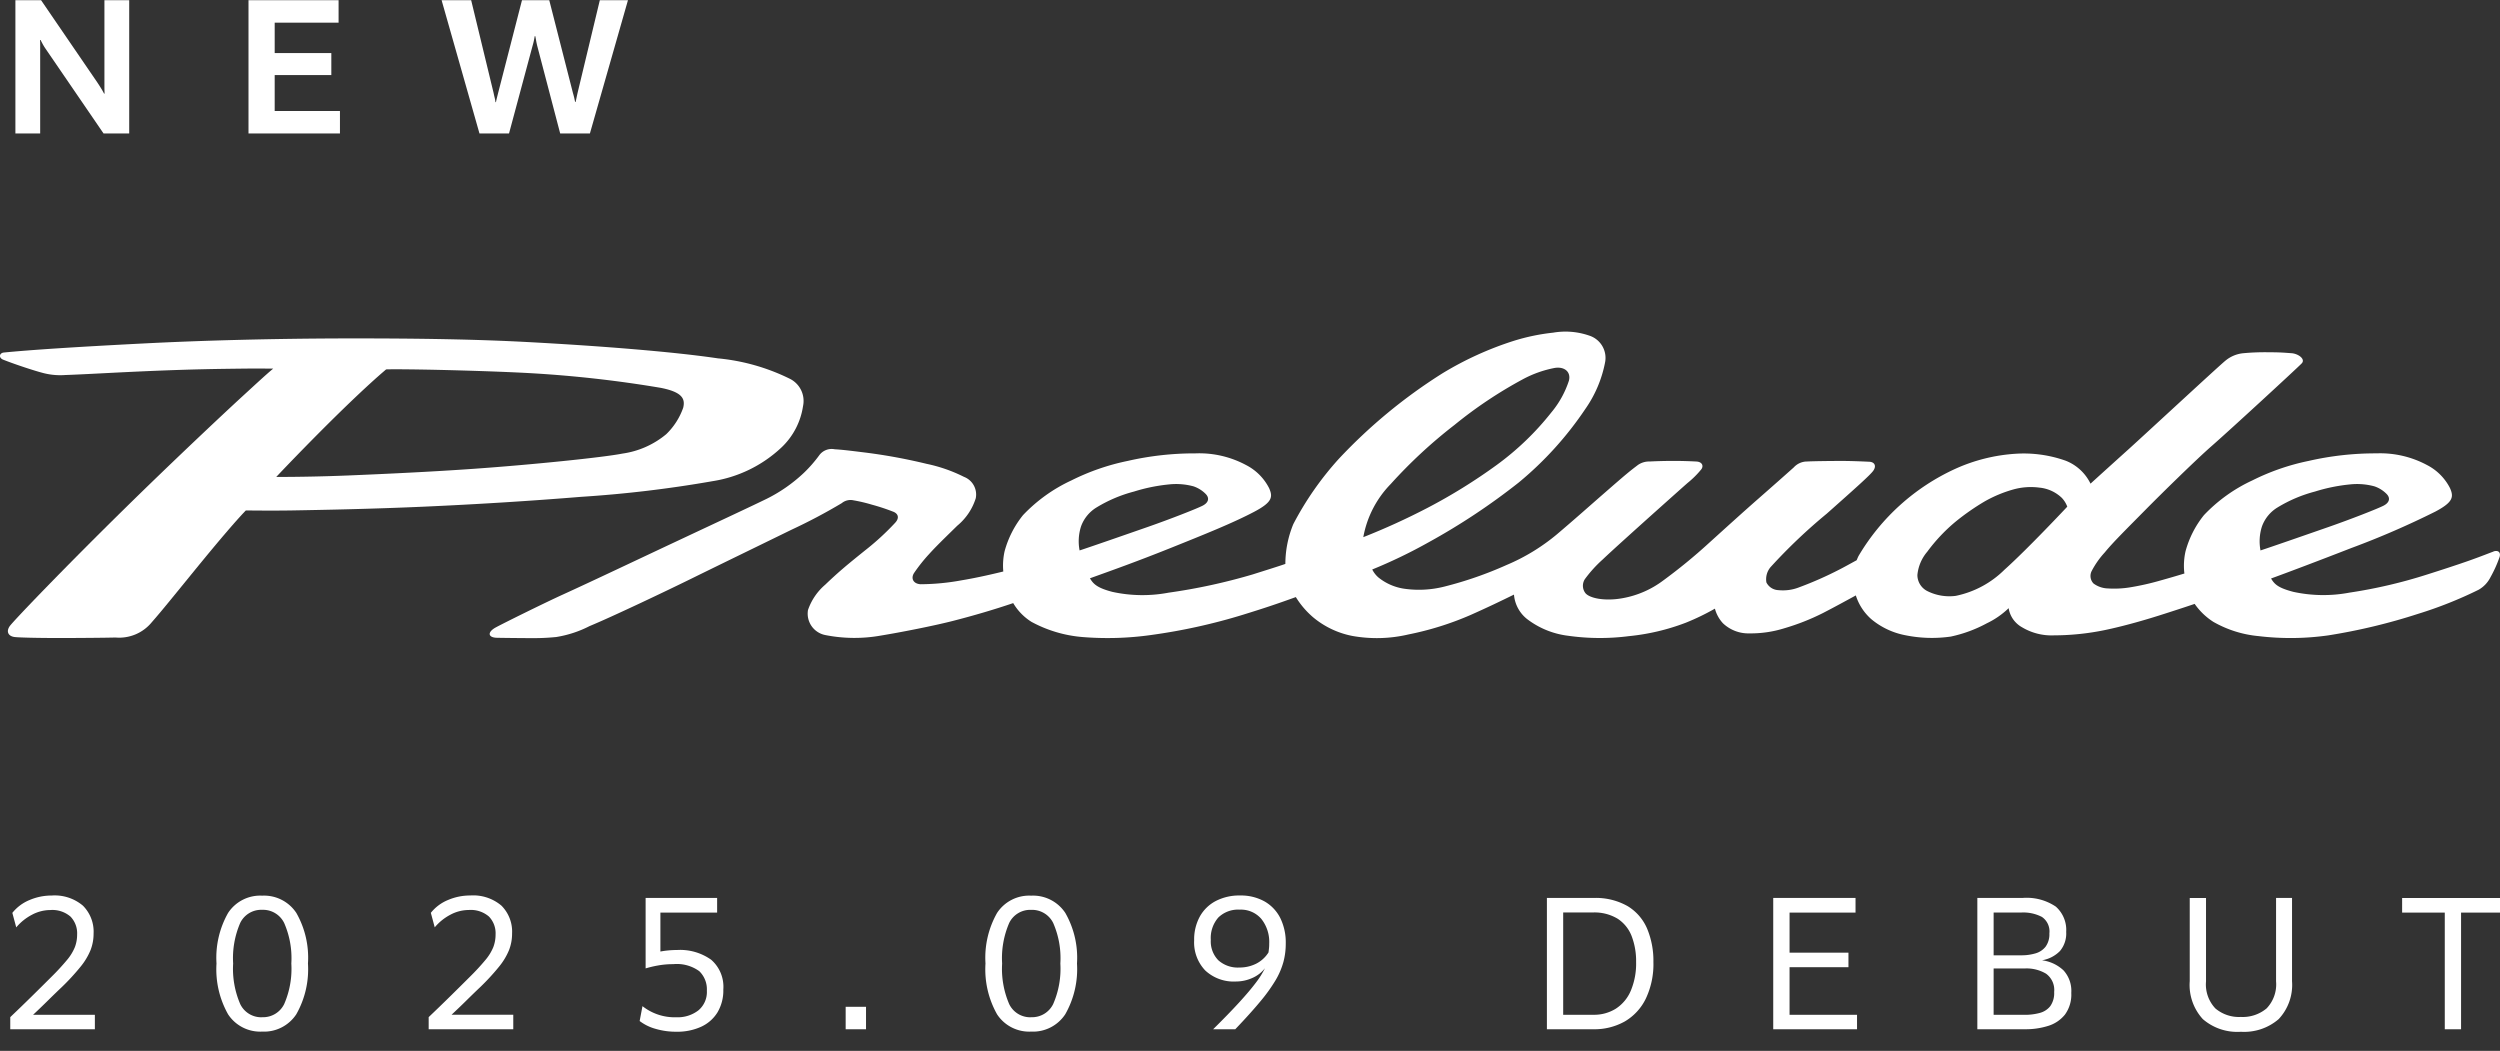
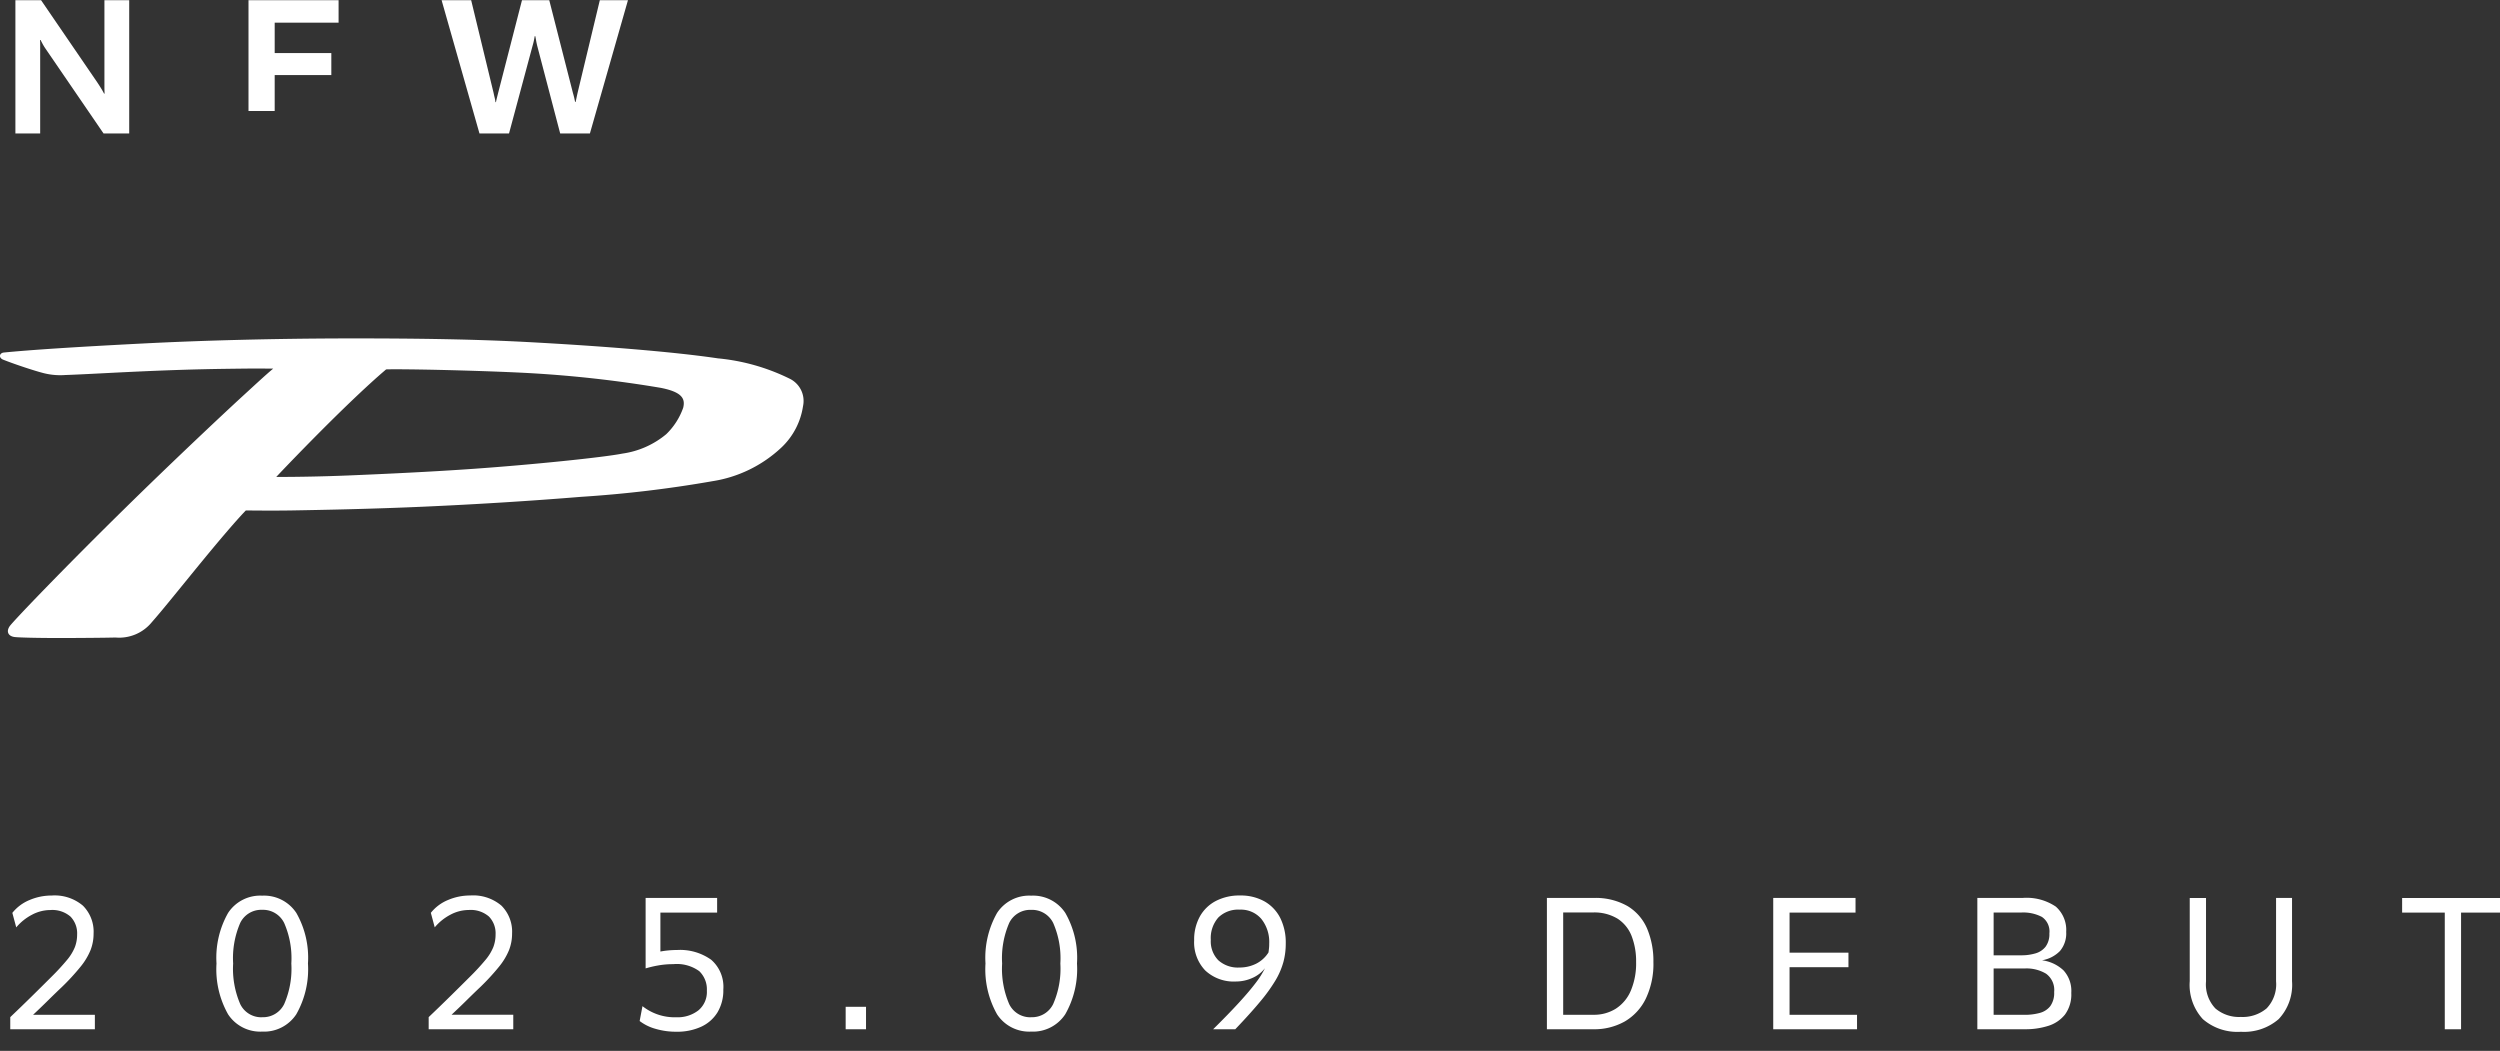
<svg xmlns="http://www.w3.org/2000/svg" width="226" height="95" viewBox="0 0 226 95">
  <rect x="0" y="0" width="226" height="95" fill="#333333" stroke="none" />
  <defs>
    <clipPath id="clip-path">
      <path id="パス_15699" data-name="パス 15699" d="M0,0H226V95H0Z" transform="translate(-10130 -23473)" fill="#fff" />
    </clipPath>
    <clipPath id="clip-path-2">
      <path id="パス_963" data-name="パス 963" d="M0,16.348H226V-11.339H0Z" transform="translate(0 11.339)" fill="none" />
    </clipPath>
  </defs>
  <g id="mv_logo" transform="translate(10130 23473)" clip-path="url(#clip-path)">
    <g id="グループ_1604" data-name="グループ 1604" transform="translate(-10130 -23431.66)">
      <g id="グループ_1402" data-name="グループ 1402" transform="translate(0 -11.339)" clip-path="url(#clip-path-2)">
        <g id="グループ_1400" data-name="グループ 1400" transform="translate(44.268 0.001)">
-           <path id="パス_961" data-name="パス 961" d="M106.95,11.728c-.415.149-.991.386-2.017.754-1.165.418-3.042,1.023-3.938,1.306a44.746,44.746,0,0,1-7.049,1.648,12.722,12.722,0,0,1-5.084-.071c-1.333-.349-1.692-.667-2.007-1.206,1.387-.505,4.227-1.575,7.223-2.742a76.366,76.366,0,0,0,7.638-3.311c1.609-.855,1.663-1.328,1.314-2.117a4.782,4.782,0,0,0-2.085-2.09,8.947,8.947,0,0,0-4.561-1.052,27.065,27.065,0,0,0-6.124.681,20.6,20.6,0,0,0-5.1,1.765,14.307,14.307,0,0,0-4.373,3.138A8.907,8.907,0,0,0,79.122,11.7,5.972,5.972,0,0,0,79,13.53c0,.049.015.115.024.176-.7.217-1.5.447-2.158.63a23.34,23.34,0,0,1-2.815.632,8.984,8.984,0,0,1-1.946.09,2.288,2.288,0,0,1-1.3-.447.98.98,0,0,1-.159-1.143A7.769,7.769,0,0,1,71.823,11.8c.735-.906,2.051-2.2,3.606-3.777s4.686-4.644,6.065-5.848C83.136.74,89.259-4.9,89.626-5.288s-.317-.874-.913-.918c-.647-.046-1-.085-2.031-.085a21.082,21.082,0,0,0-2.339.085,2.967,2.967,0,0,0-1.609.669c-.542.432-7,6.417-8.729,7.982-1.016.916-2.368,2.136-3.472,3.14a4.2,4.2,0,0,0-2.237-2.071,11.325,11.325,0,0,0-4.524-.632A15.6,15.6,0,0,0,58.3,4.249a19.627,19.627,0,0,0-8.732,7.865c-.066.125-.112.242-.176.393-.5.271-1.192.657-1.553.838a32.291,32.291,0,0,1-3.619,1.6,4.014,4.014,0,0,1-1.917.266,1.265,1.265,0,0,1-1.069-.693,1.7,1.7,0,0,1,.364-1.375A49.062,49.062,0,0,1,46.688,8.3c2.591-2.3,3.926-3.489,4.2-3.875.317-.44.125-.8-.356-.82-.713-.034-1.651-.073-2.527-.073s-2.517.017-3.089.051a1.629,1.629,0,0,0-1.211.535c-.786.7-1.7,1.514-3.2,2.828-1.45,1.272-2.827,2.525-4.451,3.992a48.923,48.923,0,0,1-4.19,3.431,8.61,8.61,0,0,1-3.594,1.563c-1.7.32-3.106-.015-3.426-.488a1.1,1.1,0,0,1-.029-1.216,11.369,11.369,0,0,1,1.616-1.785c.911-.869,3.4-3.1,4.485-4.075C32.2,7.22,33.264,6.266,34.1,5.528a8.452,8.452,0,0,0,1.236-1.223c.247-.313.1-.691-.43-.72-.6-.032-1.326-.056-2.01-.056-.884,0-1.66.024-2.2.054a1.765,1.765,0,0,0-1.1.33c-.794.606-.986.759-3.023,2.534-1.3,1.133-2.72,2.4-4.249,3.694a17.947,17.947,0,0,1-4.586,2.8,33.916,33.916,0,0,1-5.623,1.951,9.376,9.376,0,0,1-3.636.19,4.843,4.843,0,0,1-2.3-1,2.346,2.346,0,0,1-.579-.737,45.8,45.8,0,0,0,5.12-2.471,58.946,58.946,0,0,0,8.126-5.394,31,31,0,0,0,6.024-6.654A10.943,10.943,0,0,0,26.659-5.43,2.115,2.115,0,0,0,25.213-7.8a6.562,6.562,0,0,0-3.262-.264,18.586,18.586,0,0,0-3.55.737A29.8,29.8,0,0,0,11.93-4.378,47.471,47.471,0,0,0,2.567,3.355a28.2,28.2,0,0,0-4.1,5.885,9.481,9.481,0,0,0-.72,3.6c-.574.205-2.066.669-2.959.952a52.329,52.329,0,0,1-7.594,1.648,12.722,12.722,0,0,1-5.084-.071c-1.333-.349-1.714-.689-2.029-1.228,1.946-.7,4.261-1.524,7.245-2.72,3.128-1.255,5.731-2.3,7.638-3.311,1.609-.855,1.663-1.328,1.314-2.117A4.782,4.782,0,0,0-5.813,3.9a8.944,8.944,0,0,0-4.559-1.052,27.07,27.07,0,0,0-6.126.681,20.6,20.6,0,0,0-5.1,1.765A14.307,14.307,0,0,0-25.97,8.432,8.907,8.907,0,0,0-27.635,11.7a5.937,5.937,0,0,0-.117,1.826c-.759.188-2.32.559-3.785.8a20.992,20.992,0,0,1-3.682.352c-.667-.034-.913-.525-.6-1.016a14.844,14.844,0,0,1,1.35-1.7c.623-.689,1.255-1.3,2.559-2.578A5.252,5.252,0,0,0-30.24,6.9,1.712,1.712,0,0,0-31.31,4.969a13.8,13.8,0,0,0-3.384-1.177A49.886,49.886,0,0,0-40.2,2.777c-1.233-.151-2.032-.256-2.793-.3a1.388,1.388,0,0,0-1.4.547,12.021,12.021,0,0,1-1.387,1.585,13.893,13.893,0,0,1-3.348,2.339c-1.321.647-4.263,2.019-7.606,3.589-4.034,1.892-8.153,3.853-10.834,5.074-1.724.786-5.384,2.6-6.058,2.967-.8.437-.708.921.093.94.547.012,2.259.032,3.323.032.623,0,1.2-.02,2.039-.1a10.042,10.042,0,0,0,3.013-.986c2.053-.85,6.881-3.145,9.247-4.31s6.732-3.287,9.02-4.407a50.351,50.351,0,0,0,4.537-2.4A1.246,1.246,0,0,1-41.3,7.091a14.26,14.26,0,0,1,1.665.393,18.48,18.48,0,0,1,1.983.657c.415.19.513.562.122.984a23.46,23.46,0,0,1-2.735,2.508c-1.455,1.174-2.3,1.853-3.6,3.1a5.232,5.232,0,0,0-1.543,2.278,1.97,1.97,0,0,0,1.575,2.263,13.556,13.556,0,0,0,5.015.044c1.919-.315,4.783-.884,6.471-1.314,1.848-.471,3.794-1.043,5.491-1.621a5,5,0,0,0,1.658,1.7,11.684,11.684,0,0,0,4.625,1.37,28.1,28.1,0,0,0,6.185-.186,52.328,52.328,0,0,0,8.312-1.834c1.741-.537,2.981-.945,4.769-1.594a7.746,7.746,0,0,0,1.56,1.824,7.87,7.87,0,0,0,3.531,1.685,12.5,12.5,0,0,0,5.093-.132,27.588,27.588,0,0,0,5.6-1.753c1.6-.711,2.683-1.236,3.936-1.848a3.146,3.146,0,0,0,1.172,2.2,7.622,7.622,0,0,0,3.721,1.521,20.522,20.522,0,0,0,5.5.034,19.791,19.791,0,0,0,5.142-1.214,21.419,21.419,0,0,0,2.63-1.272,3.132,3.132,0,0,0,.72,1.316,3.331,3.331,0,0,0,2.393.921,10.175,10.175,0,0,0,3.157-.461,20.569,20.569,0,0,0,3.5-1.38c1.123-.579,2.171-1.157,2.976-1.594,0,.007,0,.017,0,.027a4.779,4.779,0,0,0,1.4,2.129,6.793,6.793,0,0,0,3.089,1.45,12.007,12.007,0,0,0,4.09.117,12.146,12.146,0,0,0,3.255-1.2,7.462,7.462,0,0,0,1.973-1.367,2.41,2.41,0,0,0,1.216,1.729,5.185,5.185,0,0,0,2.893.728,22.983,22.983,0,0,0,4.935-.552c1.658-.364,3.436-.877,5.12-1.421,1.36-.437,2.237-.728,2.652-.872a5.981,5.981,0,0,0,1.692,1.626,10.131,10.131,0,0,0,4.1,1.289,24.24,24.24,0,0,0,6.273-.066,53.185,53.185,0,0,0,8.126-1.946,36.946,36.946,0,0,0,5.484-2.183,2.683,2.683,0,0,0,1.069-1.133,11.3,11.3,0,0,0,.823-1.829c.125-.413-.129-.649-.569-.491m-127.8-.1a4.4,4.4,0,0,1,.125-2.154,3.314,3.314,0,0,1,1.436-1.748A12.645,12.645,0,0,1-15.937,6.3a15.664,15.664,0,0,1,3.2-.649,5.994,5.994,0,0,1,2.176.176,2.812,2.812,0,0,1,1.1.684c.376.381.264.794-.278,1.069-.581.293-2.9,1.2-4.9,1.9-2.483.867-5.272,1.834-6.209,2.141M7.274,5.616A43.966,43.966,0,0,1,13.034.279a39.243,39.243,0,0,1,6.182-4.131A10,10,0,0,1,22.11-4.878c.877-.134,1.467.364,1.272,1.148A8.646,8.646,0,0,1,21.79-.852,25.167,25.167,0,0,1,16.875,3.88a49.924,49.924,0,0,1-6.312,3.912,61.4,61.4,0,0,1-5.77,2.63A9.2,9.2,0,0,1,7.274,5.616m55.493,7.738a8.761,8.761,0,0,1-4.407,2.373,4.442,4.442,0,0,1-2.578-.43,1.629,1.629,0,0,1-.9-1.448,3.788,3.788,0,0,1,.894-2.112,15.394,15.394,0,0,1,2.53-2.691,21.408,21.408,0,0,1,2.659-1.856,11.618,11.618,0,0,1,2.586-1.079,5.877,5.877,0,0,1,2.344-.168,3.394,3.394,0,0,1,2.049.933,2.348,2.348,0,0,1,.488.791s-3.609,3.851-5.665,5.687M85.9,11.625a4.395,4.395,0,0,1,.125-2.154,3.314,3.314,0,0,1,1.436-1.748A12.645,12.645,0,0,1,90.82,6.3a15.664,15.664,0,0,1,3.2-.649,5.975,5.975,0,0,1,2.173.176,2.8,2.8,0,0,1,1.1.684c.376.381.264.794-.278,1.069-.581.293-2.9,1.2-4.9,1.9-2.486.867-5.272,1.834-6.209,2.141" transform="translate(74.182 8.135)" fill="#fff" />
-         </g>
+           </g>
        <g id="グループ_1401" data-name="グループ 1401" transform="translate(0 0.59)">
          <path id="パス_962" data-name="パス 962" d="M37.981,7.629a11.723,11.723,0,0,0,6.346-3.086A6.447,6.447,0,0,0,46.251.824a2.235,2.235,0,0,0-1.24-2.488,18.583,18.583,0,0,0-6.463-1.824c-3.982-.593-10.658-1.128-17.412-1.485C16.794-5.2,11.649-5.3,4.92-5.29c-6.554.012-13.1.188-18.349.459-6.368.327-10.211.586-12.563.816-.418.042-.5.479-.054.652,1.253.493,2.923,1.021,3.421,1.15a6.153,6.153,0,0,0,2.176.232c2.071-.073,4.529-.234,8.241-.386,3.477-.139,5.386-.164,7.784-.193,1.485-.017,2.229,0,2.776,0-.723.606-1.55,1.38-2.788,2.513-1.851,1.7-6.4,5.975-10.682,10.184-5.372,5.277-10.062,10.158-10.358,10.6-.317.474-.132.889.452.967.405.051,2.158.09,3.96.09s4.2-.02,5.162-.046a3.806,3.806,0,0,0,3.284-1.387c.642-.733,1.123-1.321,1.655-1.97,1.084-1.321,2.024-2.488,3.03-3.711,2.083-2.532,3.265-3.858,3.814-4.419,1.255.015,2.847.022,4.156,0,2.576-.044,7.169-.129,12-.344s9.706-.523,14.147-.886a109.208,109.208,0,0,0,11.8-1.4M4.949,7.106c-1.731.071-4.085.127-6.322.127,1.36-1.438,3.457-3.6,5.5-5.606C6.263-.463,7.669-1.735,8.563-2.49c.833-.027,3.037.007,4.522.039,3.186.071,6.466.186,8.57.305A107.6,107.6,0,0,1,33.376-.824c2,.391,2.234,1.018,2.039,1.807a6.164,6.164,0,0,1-1.533,2.386,7.9,7.9,0,0,1-3.96,1.753c-1.775.349-8.141,1-13.373,1.37-3.746.266-7.918.464-11.6.615" transform="translate(26.344 5.292)" fill="#fff" />
        </g>
      </g>
    </g>
    <path id="パス_15700" data-name="パス 15700" d="M-110.008-1.264h5.584V.048h-7.648v-1.1q.96-.912,1.92-1.856t1.792-1.776a20.844,20.844,0,0,0,1.432-1.552,4.346,4.346,0,0,0,.7-1.152,3.18,3.18,0,0,0,.2-1.136,2.167,2.167,0,0,0-.6-1.616,2.514,2.514,0,0,0-1.832-.592,3.541,3.541,0,0,0-1.648.424,4.666,4.666,0,0,0-1.424,1.144l-.352-1.312a3.846,3.846,0,0,1,1.552-1.16,5.063,5.063,0,0,1,2-.408,3.943,3.943,0,0,1,2.832.92,3.326,3.326,0,0,1,.96,2.52,4.093,4.093,0,0,1-.272,1.488,5.922,5.922,0,0,1-.9,1.5,20.571,20.571,0,0,1-1.7,1.848q-.592.56-1.248,1.208T-110.008-1.264ZM-89.3.256a3.473,3.473,0,0,1-3.08-1.56,8.279,8.279,0,0,1-1.048-4.6,8.209,8.209,0,0,1,1.048-4.568,3.473,3.473,0,0,1,3.08-1.56,3.493,3.493,0,0,1,3.088,1.56A8.159,8.159,0,0,1-85.16-5.9a8.236,8.236,0,0,1-1.056,4.592A3.488,3.488,0,0,1-89.3.256Zm0-1.3a2.125,2.125,0,0,0,1.992-1.192A7.984,7.984,0,0,0-86.664-5.9a7.931,7.931,0,0,0-.648-3.664A2.127,2.127,0,0,0-89.3-10.752a2.11,2.11,0,0,0-1.984,1.184,8.018,8.018,0,0,0-.64,3.664,8.071,8.071,0,0,0,.64,3.672A2.108,2.108,0,0,0-89.3-1.04Zm17.12-.224H-66.6V.048h-7.648v-1.1q.96-.912,1.92-1.856t1.792-1.776A20.844,20.844,0,0,0-69.1-6.24a4.346,4.346,0,0,0,.7-1.152,3.18,3.18,0,0,0,.2-1.136,2.167,2.167,0,0,0-.6-1.616,2.514,2.514,0,0,0-1.832-.592,3.541,3.541,0,0,0-1.648.424A4.666,4.666,0,0,0-73.7-9.168l-.352-1.312A3.846,3.846,0,0,1-72.5-11.64a5.063,5.063,0,0,1,2-.408,3.943,3.943,0,0,1,2.832.92,3.326,3.326,0,0,1,.96,2.52,4.093,4.093,0,0,1-.272,1.488,5.922,5.922,0,0,1-.9,1.5,20.571,20.571,0,0,1-1.7,1.848q-.592.56-1.248,1.208T-72.184-1.264ZM-51.8-7.12a4.837,4.837,0,0,1,3.088.88,3.229,3.229,0,0,1,1.1,2.688,3.872,3.872,0,0,1-.528,2.072,3.39,3.39,0,0,1-1.48,1.3,5.193,5.193,0,0,1-2.232.448A6.54,6.54,0,0,1-53.736.008,4.227,4.227,0,0,1-55.176-.7l.256-1.344A4.692,4.692,0,0,0-51.848-1.04a3.046,3.046,0,0,0,1.984-.624A2.157,2.157,0,0,0-49.1-3.44a2.28,2.28,0,0,0-.688-1.768,3.46,3.46,0,0,0-2.352-.632,7.6,7.6,0,0,0-1.424.128,9.483,9.483,0,0,0-1.072.256v-6.368h6.464V-10.5H-53.3v3.52a6.681,6.681,0,0,1,.7-.1Q-52.2-7.12-51.8-7.12ZM-34.712.048h-1.84V-1.984h1.84Zm14.928.208a3.473,3.473,0,0,1-3.08-1.56,8.279,8.279,0,0,1-1.048-4.6,8.209,8.209,0,0,1,1.048-4.568,3.473,3.473,0,0,1,3.08-1.56,3.493,3.493,0,0,1,3.088,1.56A8.159,8.159,0,0,1-15.64-5.9,8.236,8.236,0,0,1-16.7-1.312,3.488,3.488,0,0,1-19.784.256Zm0-1.3a2.125,2.125,0,0,0,1.992-1.192A7.984,7.984,0,0,0-17.144-5.9a7.931,7.931,0,0,0-.648-3.664,2.127,2.127,0,0,0-1.992-1.184,2.11,2.11,0,0,0-1.984,1.184,8.018,8.018,0,0,0-.64,3.664,8.071,8.071,0,0,0,.64,3.672A2.108,2.108,0,0,0-19.784-1.04ZM-.9-12.048A4.393,4.393,0,0,1,1.3-11.52a3.577,3.577,0,0,1,1.432,1.5,5,5,0,0,1,.5,2.32,6.4,6.4,0,0,1-.208,1.648A6.726,6.726,0,0,1,2.32-4.4,14.858,14.858,0,0,1,.928-2.464Q.04-1.392-1.336.048h-2Q-1.912-1.36-.976-2.384T.52-4.152a7.85,7.85,0,0,0,.832-1.32,2.929,2.929,0,0,1-1.16.888,3.613,3.613,0,0,1-1.464.312A3.775,3.775,0,0,1-4.04-5.264,3.664,3.664,0,0,1-5.048-8a4.309,4.309,0,0,1,.512-2.144,3.509,3.509,0,0,1,1.448-1.408A4.6,4.6,0,0,1-.9-12.048ZM-.952-5.536A3.345,3.345,0,0,0,.536-5.872,2.822,2.822,0,0,0,1.672-6.9Q1.7-7.1,1.72-7.3t.016-.384a3.33,3.33,0,0,0-.72-2.256A2.43,2.43,0,0,0-.92-10.768a2.561,2.561,0,0,0-1.944.712,2.815,2.815,0,0,0-.68,2.024,2.437,2.437,0,0,0,.68,1.84A2.641,2.641,0,0,0-.952-5.536ZM26.84-11.824h4.208a5.815,5.815,0,0,1,3.1.744,4.394,4.394,0,0,1,1.76,2.048,7.544,7.544,0,0,1,.56,3,7.275,7.275,0,0,1-.688,3.312A4.82,4.82,0,0,1,33.872-.656a5.6,5.6,0,0,1-2.84.7H26.84Zm1.472,10.56h2.736a3.7,3.7,0,0,0,2.024-.552A3.6,3.6,0,0,0,34.424-3.44a6.318,6.318,0,0,0,.48-2.592,6.3,6.3,0,0,0-.4-2.336A3.282,3.282,0,0,0,33.24-9.944a4.042,4.042,0,0,0-2.256-.568H28.312Zm20.464-4.3v4.3h6.1V.048H47.3V-11.824h7.44V-10.5H48.776V-6.88H54.1v1.312Zm22.832-.624a3.471,3.471,0,0,1,1.936.912,2.751,2.751,0,0,1,.7,2.032,3.066,3.066,0,0,1-.576,1.968A3.117,3.117,0,0,1,72.144-.256a6.779,6.779,0,0,1-2.072.3h-4.32V-11.824h4.064a4.707,4.707,0,0,1,3.032.784,2.816,2.816,0,0,1,.936,2.288,2.464,2.464,0,0,1-.56,1.72A2.935,2.935,0,0,1,71.608-6.192Zm.656-2.432a1.585,1.585,0,0,0-.672-1.488,3.633,3.633,0,0,0-1.856-.4H67.224V-6.64H69.7a4.49,4.49,0,0,0,1.312-.176,1.778,1.778,0,0,0,.912-.608A1.911,1.911,0,0,0,72.264-8.624Zm-5.04,7.36h2.8a5.105,5.105,0,0,0,1.36-.168,1.785,1.785,0,0,0,.96-.616,2.032,2.032,0,0,0,.352-1.28,1.814,1.814,0,0,0-.736-1.656,3.441,3.441,0,0,0-1.888-.472H67.224ZM84.952-4.3v-7.52h1.472v7.536a3.153,3.153,0,0,0,.848,2.448,3.3,3.3,0,0,0,2.3.768A3.358,3.358,0,0,0,91.9-1.84a3.136,3.136,0,0,0,.856-2.448v-7.536H94.2V-4.3A4.512,4.512,0,0,1,92.992-.872,4.774,4.774,0,0,1,89.576.272a4.758,4.758,0,0,1-3.44-1.144A4.565,4.565,0,0,1,84.952-4.3Zm19.2-7.52h9.2V-10.5H109.48V.048h-1.472V-10.5h-3.856Z" transform="translate(-10017 -23380)" fill="#fff" />
-     <path id="パス_15701" data-name="パス 15701" d="M3.632.064H1.392V-11.984h2.32L8.8-4.544q.192.288.344.536t.264.472h.048q-.016-.3-.016-.624v-7.824h2.24V.064H9.36l-5.2-7.6a4.81,4.81,0,0,1-.3-.48q-.112-.208-.192-.368H3.616q.016.192.016.448Zm21.2-5.28v3.248h5.9V.064H22.464V-11.984h8.144v2.032H24.832V-7.2h5.12v1.984ZM46.016.064H43.344L39.92-11.984h2.672l2.032,8.4q.048.24.1.44a2.642,2.642,0,0,1,.064.376h.048q.032-.176.08-.368l.112-.448,2.16-8.4h2.464l2.144,8.4q.08.272.12.456t.072.344h.048q.032-.144.072-.336t.1-.464l2.016-8.4h2.544L53.328.064H50.64L48.56-7.872q-.064-.272-.1-.488t-.072-.376h-.048q-.032.176-.072.384t-.12.48Z" transform="translate(-10130 -23461)" fill="#fff" />
+     <path id="パス_15701" data-name="パス 15701" d="M3.632.064H1.392V-11.984h2.32L8.8-4.544q.192.288.344.536t.264.472h.048q-.016-.3-.016-.624v-7.824h2.24V.064H9.36l-5.2-7.6a4.81,4.81,0,0,1-.3-.48q-.112-.208-.192-.368H3.616q.016.192.016.448Zm21.2-5.28v3.248h5.9H22.464V-11.984h8.144v2.032H24.832V-7.2h5.12v1.984ZM46.016.064H43.344L39.92-11.984h2.672l2.032,8.4q.048.24.1.44a2.642,2.642,0,0,1,.064.376h.048q.032-.176.08-.368l.112-.448,2.16-8.4h2.464l2.144,8.4q.08.272.12.456t.072.344h.048q.032-.144.072-.336t.1-.464l2.016-8.4h2.544L53.328.064H50.64L48.56-7.872q-.064-.272-.1-.488t-.072-.376h-.048q-.032.176-.072.384t-.12.48Z" transform="translate(-10130 -23461)" fill="#fff" />
  </g>
</svg>